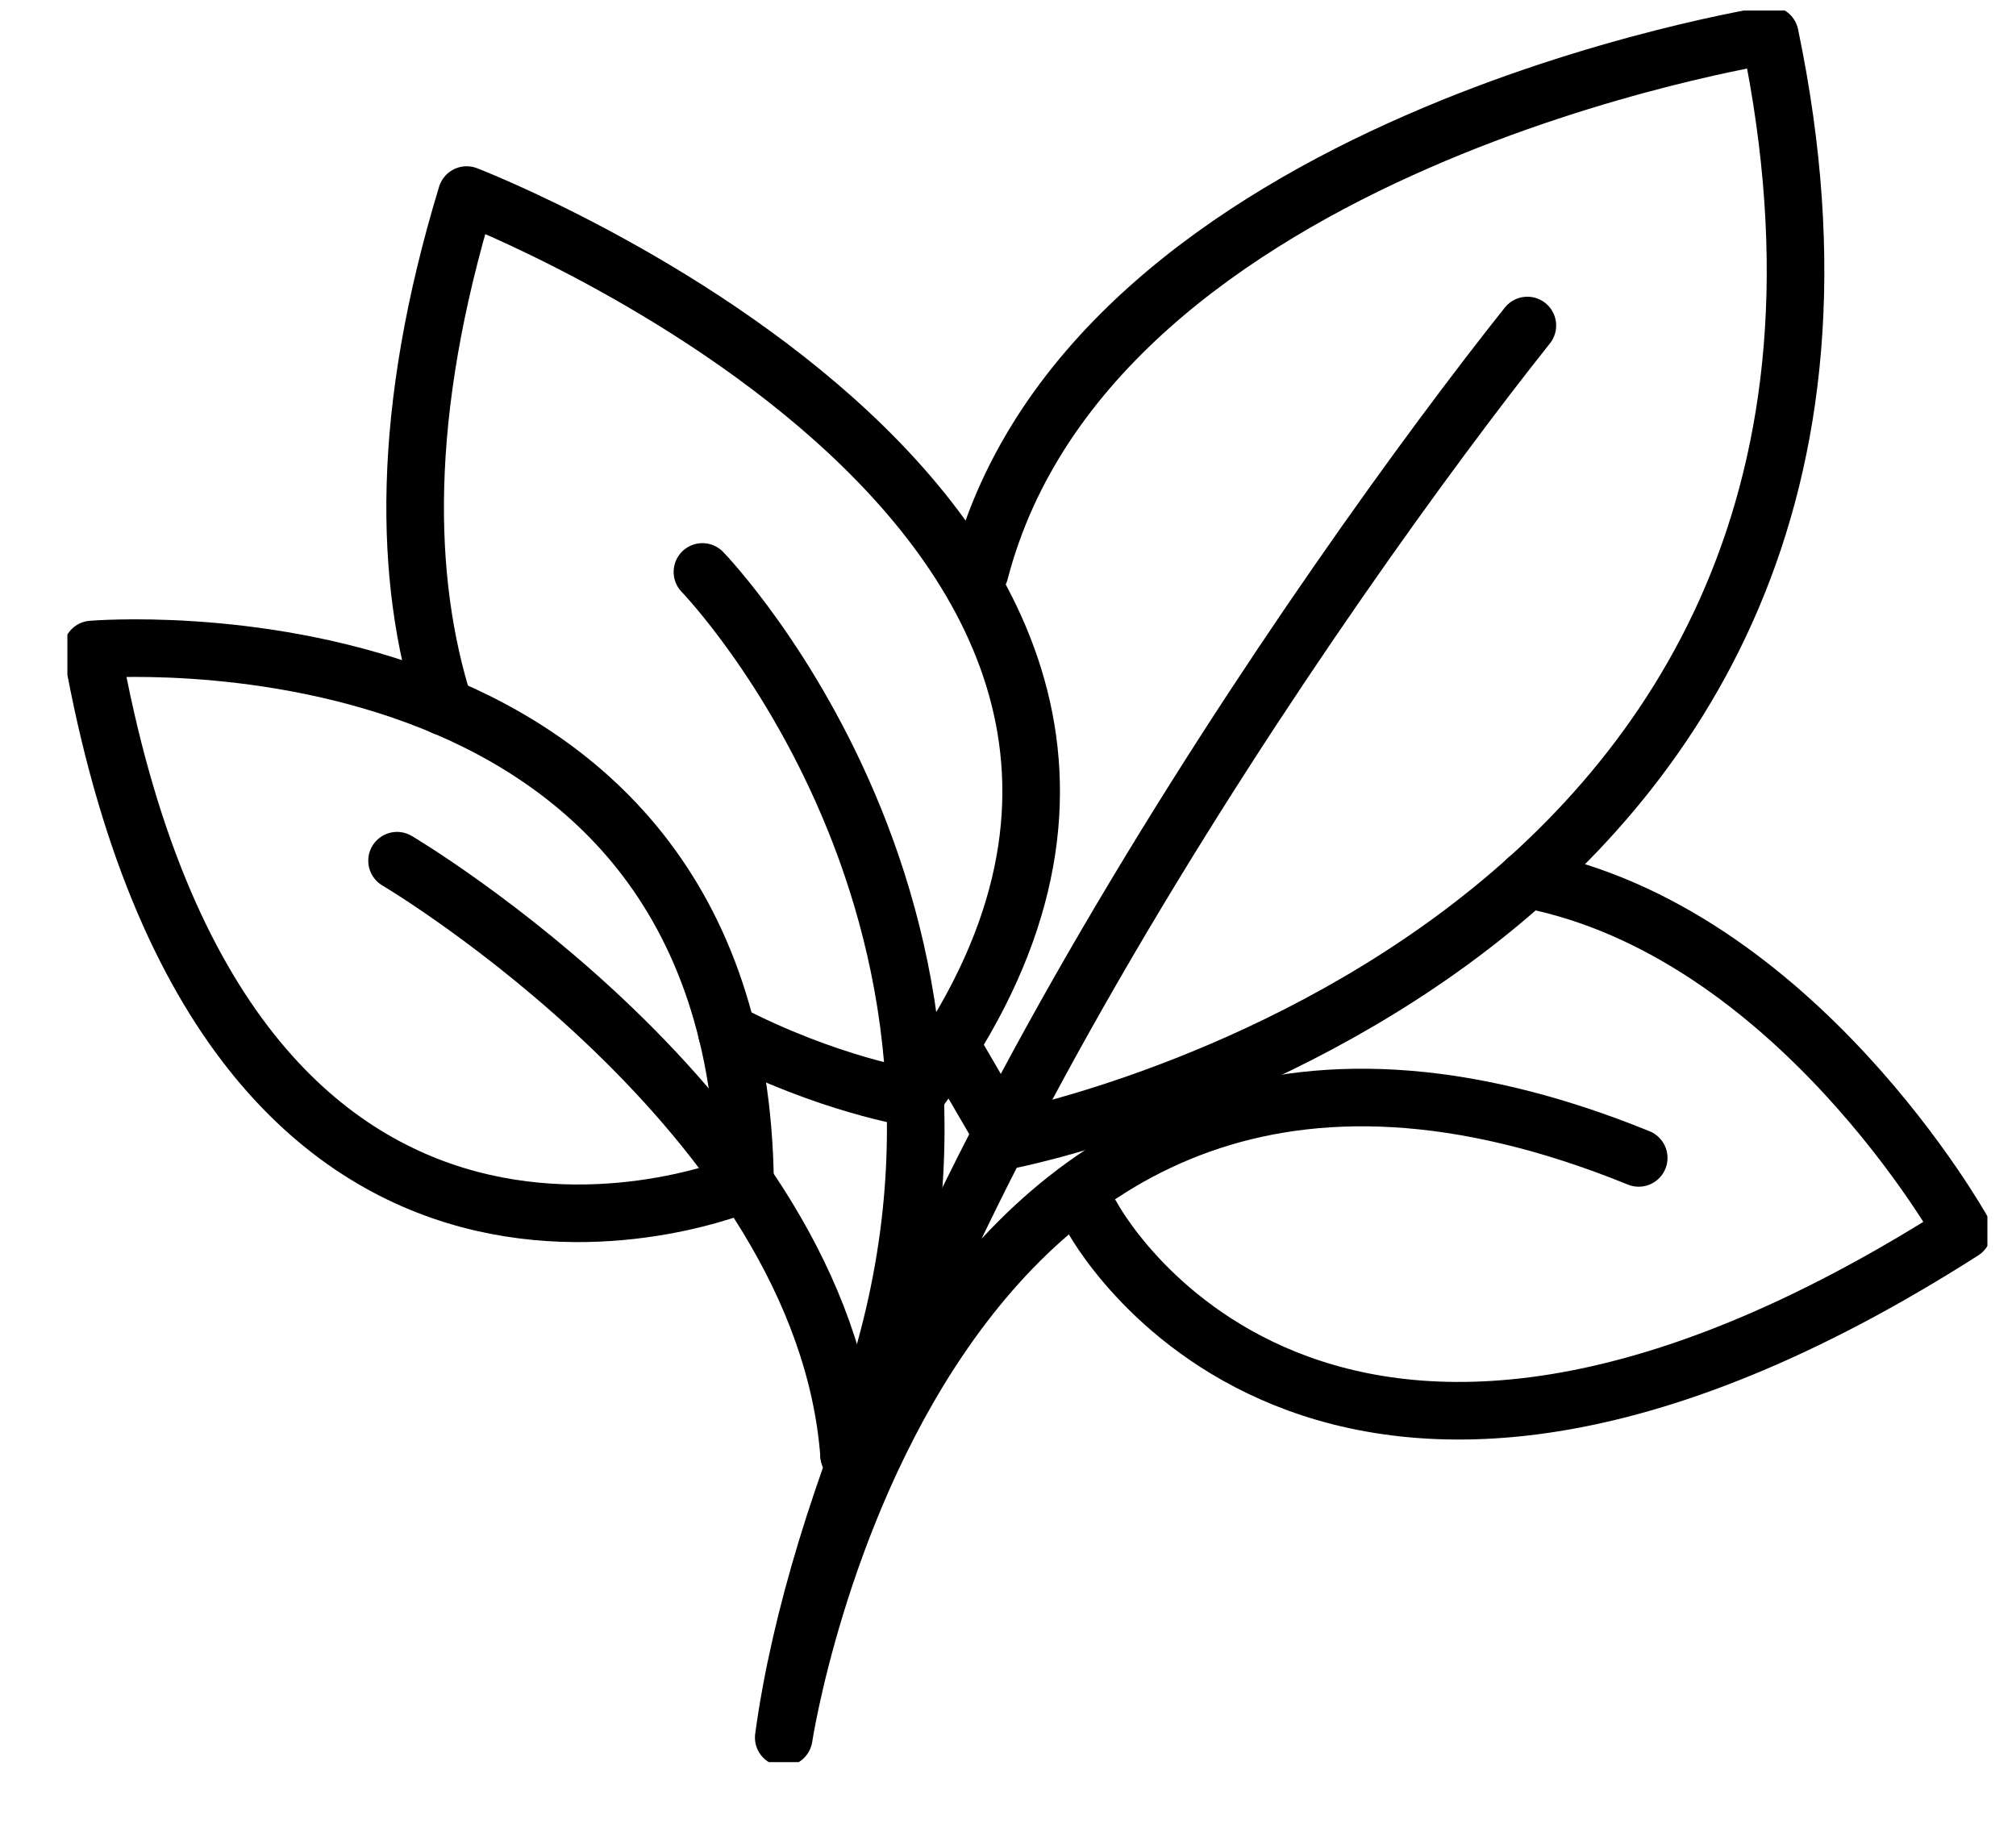
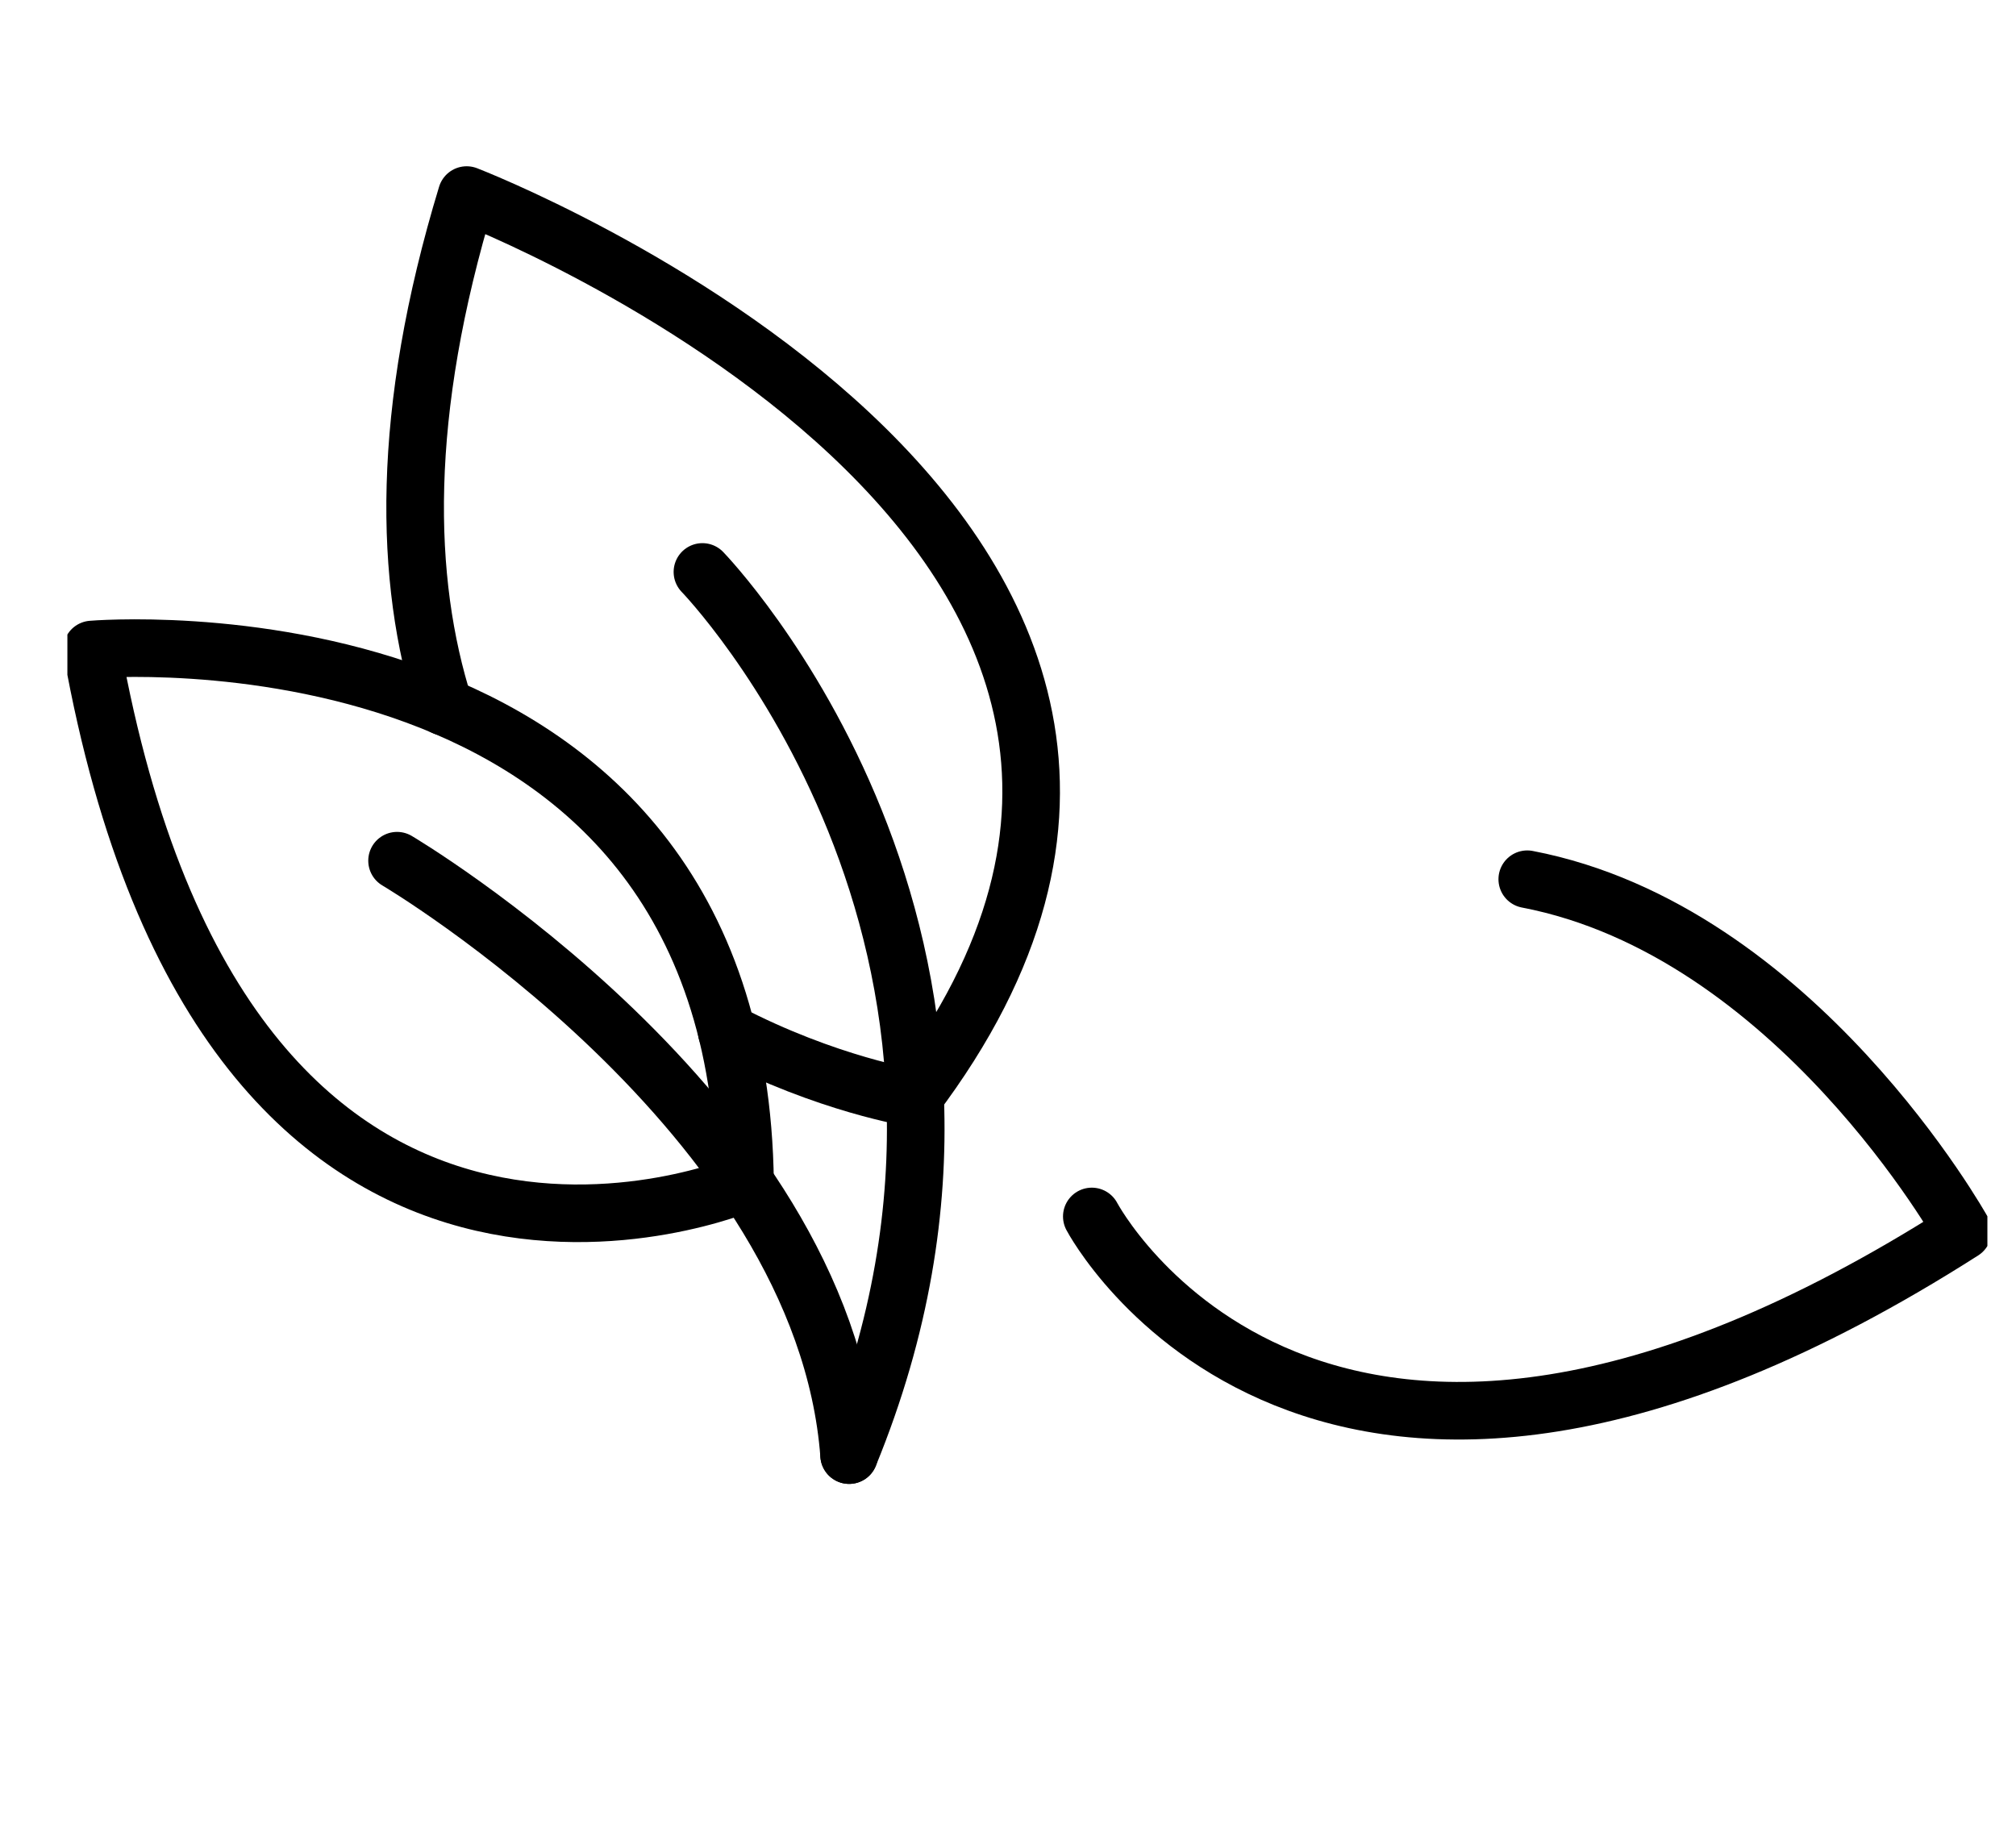
<svg xmlns="http://www.w3.org/2000/svg" width="21" height="19" viewBox="0 0 21 19" fill="none">
  <g clip-path="url(#clip0_943_469)">
    <path d="M0.958 6.766C0.958 6.766 7.688 6.189 7.761 12.324C7.761 12.324 2.364 14.63 0.958 6.766Z" stroke="black" stroke-width="0.6" stroke-linecap="round" stroke-linejoin="round" />
    <path d="M4.136 8.966C4.136 8.966 8.579 11.593 8.845 15.158" stroke="black" stroke-width="0.6" stroke-linecap="round" stroke-linejoin="round" />
    <path d="M7.317 5.958C7.317 5.958 11.043 9.797 8.845 15.158" stroke="black" stroke-width="0.6" stroke-linecap="round" stroke-linejoin="round" />
    <path d="M4.628 7.363C4.208 6.043 4.169 4.308 4.861 2.032C4.861 2.032 13.972 5.541 9.512 11.438C9.512 11.438 8.617 11.298 7.571 10.752" stroke="black" stroke-width="0.6" stroke-linecap="round" stroke-linejoin="round" />
-     <path d="M15.91 3.391C13.885 5.933 8.845 13.098 8.164 18.1C8.164 18.1 9.539 9.002 17.07 12.062" stroke="black" stroke-width="0.6" stroke-linecap="round" stroke-linejoin="round" />
-     <path d="M10.483 11.881C10.483 11.881 20.445 9.987 18.436 0.366C18.436 0.366 11.373 1.467 10.206 5.958" stroke="black" stroke-width="0.6" stroke-linecap="round" stroke-linejoin="round" />
-     <path d="M9.929 10.931L10.482 11.881" stroke="black" stroke-width="0.6" stroke-linecap="round" stroke-linejoin="round" />
    <path d="M11.373 12.672C11.373 12.672 13.713 17.122 20.445 12.825C20.445 12.825 18.703 9.695 15.909 9.159" stroke="black" stroke-width="0.6" stroke-linecap="round" stroke-linejoin="round" />
  </g>
  <defs>
    <clipPath id="clip0_943_469">
      <rect width="20" height="18.246" fill="white" transform="translate(0.702 0.11)" />
    </clipPath>
  </defs>
</svg>